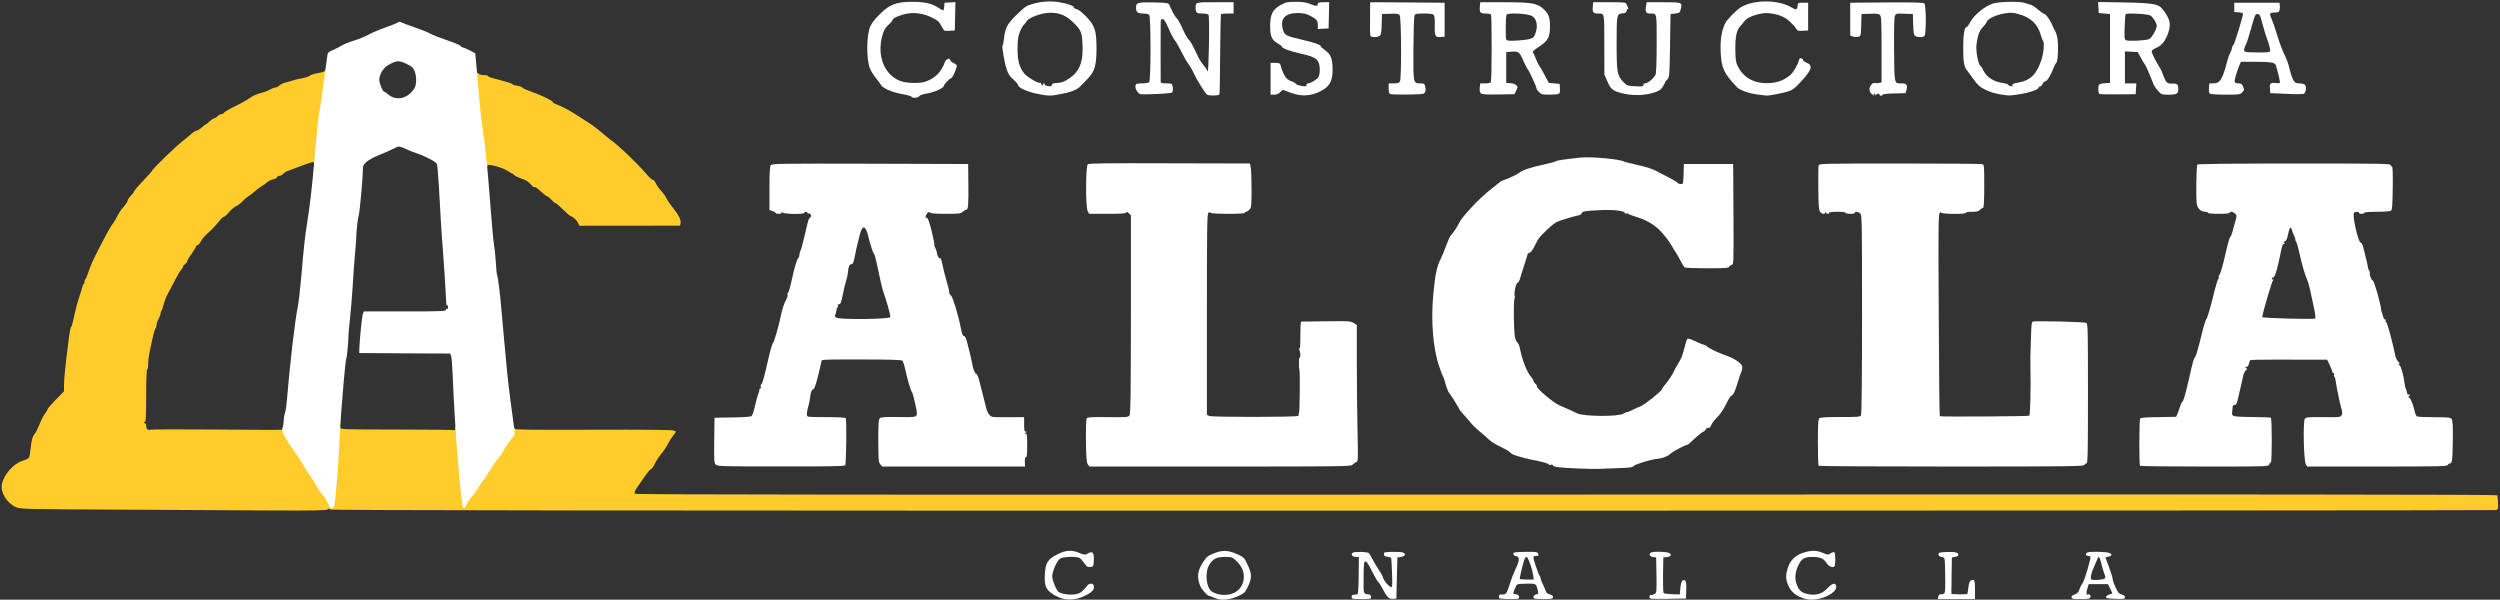
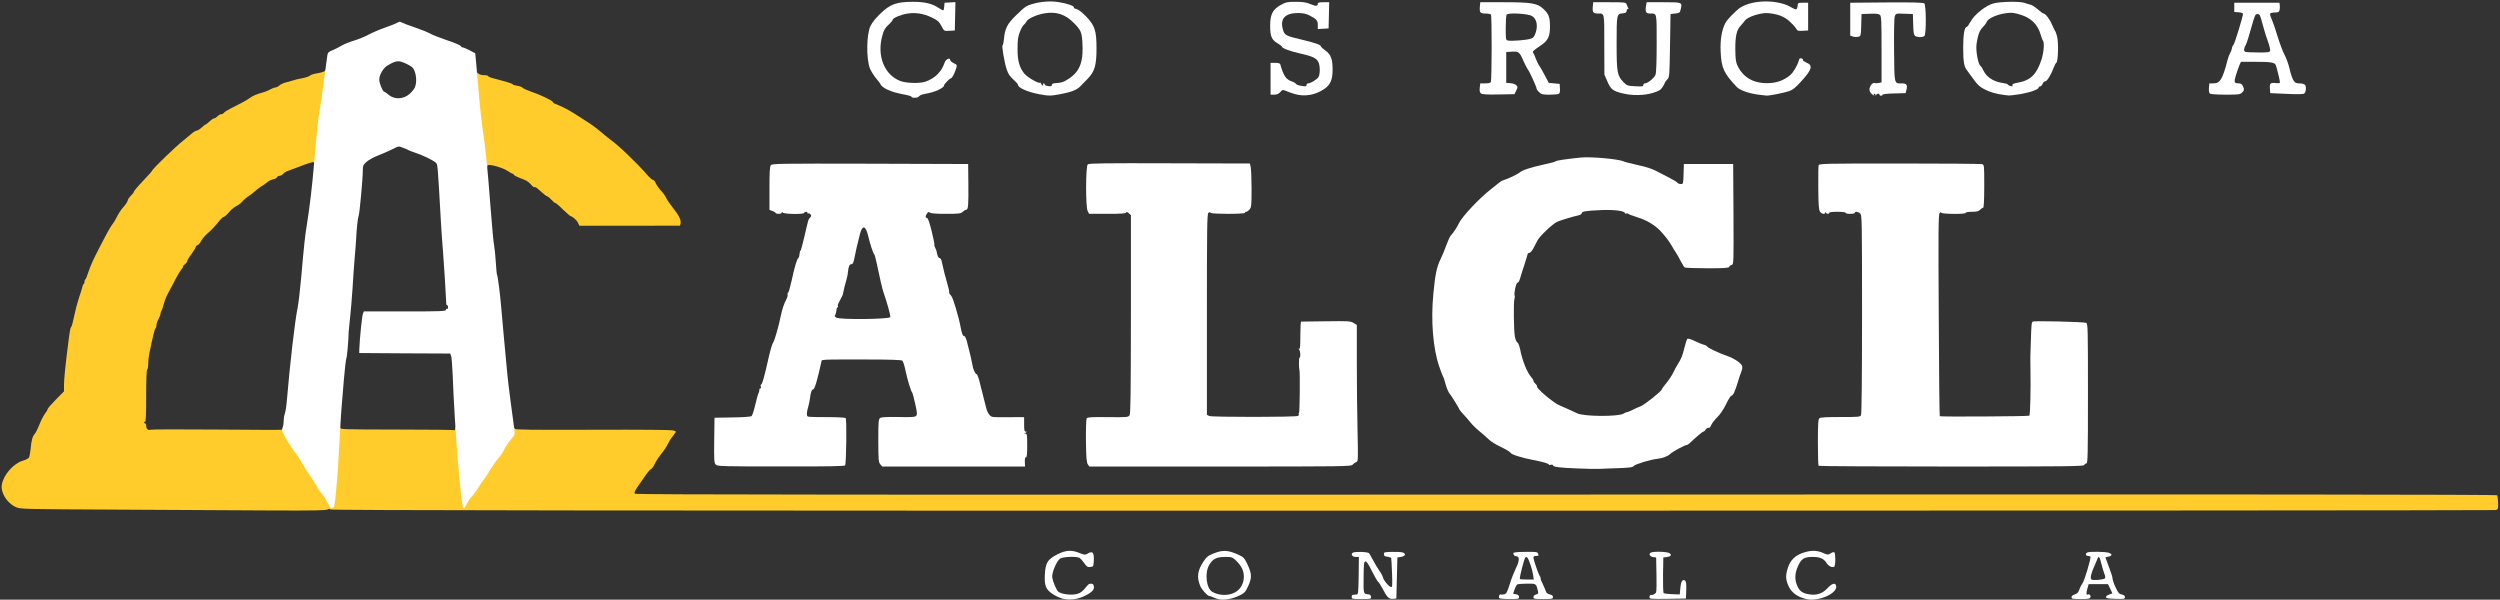
<svg xmlns="http://www.w3.org/2000/svg" width="838" height="201" viewBox="0 0 838 201" fill="none">
  <rect x="0" y="0" width="838" height="201" fill="#333333" stroke="none" />
  <path d="M41.761 170.842C6.962 170.67 6.824 170.67 5.241 169.947C2.246 168.536 0.112 165.023 0.629 162.372C1.214 159.101 4.553 155.348 7.582 154.453C8.58 154.177 9.544 153.661 9.716 153.351C9.888 153.041 10.129 151.698 10.266 150.424C10.542 147.497 10.886 146.327 11.643 145.431C11.987 145.053 12.676 143.675 13.192 142.367C13.709 141.024 14.535 139.406 15.017 138.752C15.533 138.097 15.946 137.374 15.946 137.168C15.946 136.961 17.185 135.515 18.7 133.965L21.453 131.176V129.042C21.453 127.148 21.935 122.362 22.864 115.062C23.381 110.93 23.587 109.725 23.897 109.553C24.035 109.45 24.482 107.831 24.861 105.938C25.239 104.044 25.962 101.324 26.444 99.912C26.926 98.5 27.442 96.916 27.546 96.365C27.649 95.849 27.855 95.332 28.027 95.229C28.2 95.126 28.337 94.747 28.337 94.403C28.337 94.058 28.441 93.714 28.613 93.645C28.75 93.611 29.232 92.475 29.645 91.132C30.368 88.997 31.435 86.621 32.743 84.176C32.984 83.729 33.294 83.109 33.466 82.73C34.843 79.976 37.08 75.878 37.493 75.431C37.769 75.121 38.285 74.329 38.629 73.709C40.04 71.058 40.316 70.61 41.52 69.233C42.209 68.441 42.794 67.546 42.794 67.236C42.794 66.891 43.276 66.203 43.827 65.652C44.412 65.101 44.859 64.481 44.859 64.275C44.859 64.068 46.236 62.415 47.957 60.625C49.644 58.834 51.055 57.285 51.055 57.147C51.055 56.665 59.075 48.918 61.381 47.162C62.035 46.645 63.205 45.681 63.962 45.027C64.72 44.338 65.58 43.787 65.89 43.787C66.2 43.787 66.957 43.34 67.577 42.754C68.196 42.203 68.781 41.721 68.954 41.721C69.091 41.721 69.676 41.239 70.261 40.688C70.881 40.103 71.57 39.656 71.81 39.656C72.086 39.656 72.568 39.346 72.912 38.967C73.256 38.588 73.807 38.278 74.151 38.278C74.495 38.278 74.908 38.072 75.046 37.831C75.184 37.555 76.182 36.935 77.214 36.419C81.242 34.387 82.584 33.664 83.582 32.941C84.856 32.046 85.888 31.598 87.885 31.047C88.745 30.841 89.95 30.359 90.57 29.98C91.189 29.636 91.981 29.326 92.325 29.326C92.635 29.326 93.254 29.016 93.668 28.637C94.046 28.258 95.147 27.776 96.043 27.57C96.937 27.329 98.004 27.053 98.383 26.916C98.762 26.743 100.07 26.433 101.309 26.227C102.548 25.986 103.718 25.573 103.925 25.332C104.131 25.091 105.267 24.712 106.506 24.54C107.711 24.333 108.881 23.954 109.088 23.644C109.707 22.818 109.914 23.025 109.914 24.608C109.914 25.848 108.813 34.8 108.399 37.004C108.331 37.417 108.09 38.623 107.883 39.656C107.711 40.688 107.264 44.683 106.954 48.505C106.541 53.359 106.231 55.494 105.921 55.494C105.715 55.494 105.439 55.184 105.336 54.806C105.164 54.117 105.095 54.151 102.1 55.184C100.448 55.77 98.624 56.458 98.039 56.699C97.488 56.941 96.662 57.25 96.283 57.354C95.87 57.491 95.285 57.87 94.941 58.249C94.597 58.628 94.012 58.938 93.668 58.938C93.323 58.938 92.945 59.144 92.841 59.42C92.738 59.695 92.153 60.005 91.533 60.108C90.879 60.246 90.019 60.659 89.537 61.107C89.09 61.52 88.298 62.071 87.781 62.346C87.3 62.622 86.302 63.345 85.613 63.965C84.925 64.619 83.858 65.445 83.272 65.79C82.653 66.168 81.758 66.926 81.276 67.511C80.76 68.062 79.83 68.785 79.176 69.095C78.522 69.405 77.386 70.335 76.698 71.195C76.01 72.022 75.218 72.71 74.943 72.71C74.702 72.71 73.876 73.537 73.118 74.535C72.361 75.499 70.881 77.083 69.814 78.013C68.713 78.943 67.645 80.217 67.37 80.837C67.095 81.456 66.579 82.042 66.2 82.179C65.821 82.317 65.58 82.524 65.649 82.661C65.752 82.799 65.133 83.832 64.307 84.968C63.446 86.07 62.758 87.241 62.758 87.516C62.758 87.792 62.448 88.239 62.069 88.48C61.691 88.722 61.381 89.066 61.381 89.307C61.381 89.513 61.071 90.03 60.727 90.409C60.176 91.028 58.696 93.714 55.839 99.258C55.495 99.946 55.048 101.255 54.807 102.185C54.6 103.114 54.256 104.009 54.118 104.182C53.946 104.388 53.808 104.801 53.808 105.146C53.808 105.456 53.499 106.282 53.12 106.971C52.741 107.659 52.432 108.554 52.432 109.037C52.432 109.484 52.294 109.932 52.122 110.069C51.846 110.207 51.227 112.79 50.022 118.609C49.816 119.538 49.678 121.019 49.678 121.949C49.678 122.878 49.54 123.739 49.334 123.842C49.127 123.98 48.99 127.354 48.99 132.829C48.99 138.614 48.886 141.541 48.645 141.403C48.473 141.3 48.301 141.368 48.301 141.541C48.301 141.747 48.473 141.919 48.645 141.919C48.852 141.919 48.99 142.264 48.99 142.711C48.99 143.71 49.644 144.364 50.332 144.054C50.642 143.916 60.589 143.882 72.499 143.985C84.374 144.089 94.253 144.123 94.425 144.054C94.631 143.985 94.769 143.71 94.769 143.434C94.769 142.608 95.354 142.883 95.767 143.916C96.283 145.19 99.312 150.045 100.207 150.975C100.586 151.388 101.55 152.903 102.376 154.315C103.168 155.727 104.235 157.448 104.751 158.103C105.267 158.757 106.197 160.237 106.816 161.374C107.47 162.51 108.468 163.99 109.053 164.645C109.639 165.299 110.327 166.401 110.602 167.055C111.119 168.26 111.119 168.226 111.532 164.3C111.773 162.131 112.186 156.553 112.496 151.905C112.771 147.256 113.081 143.262 113.184 143.056C113.425 142.367 114.044 142.539 114.044 143.297C114.044 143.951 114.423 143.951 133.01 143.985C143.44 143.985 152.114 144.089 152.286 144.192C152.458 144.295 152.595 144.054 152.595 143.675C152.595 142.883 153.112 142.711 153.49 143.331C153.766 143.813 154.626 152.938 154.661 155.899C154.661 157.07 154.798 158.447 154.97 158.998C155.143 159.549 155.418 161.511 155.521 163.405L155.762 166.814L157.036 165.471C157.759 164.714 158.757 163.371 159.307 162.407C159.858 161.477 160.615 160.306 161.029 159.824C161.476 159.342 162.543 157.724 163.438 156.209C164.367 154.694 165.572 153.007 166.123 152.421C166.673 151.87 167.465 150.665 167.878 149.804C168.291 148.909 169.289 147.429 170.081 146.464C170.873 145.535 171.527 144.433 171.527 144.02C171.527 143.607 171.733 143.297 172.043 143.297C172.318 143.297 172.559 143.503 172.559 143.744C172.559 144.054 177.963 144.123 198.65 144.054C216.033 143.985 225.051 144.089 225.705 144.295L226.634 144.674L225.842 145.776C225.395 146.396 224.948 146.981 224.844 147.084C224.741 147.188 224.328 147.945 223.88 148.806C223.467 149.667 222.435 151.216 221.574 152.249C220.748 153.282 219.75 154.797 219.406 155.623C219.027 156.415 218.476 157.173 218.167 157.276C217.891 157.379 217.168 158.206 216.549 159.101C215.964 159.962 215 161.374 214.415 162.166C212.763 164.473 212.487 165.092 212.831 165.505C213.072 165.815 295.028 165.884 524.992 165.781C758.053 165.678 836.876 165.747 837.048 166.022C837.186 166.229 837.324 167.399 837.358 168.604C837.393 170.739 837.358 170.808 836.429 170.98C835.878 171.084 672.484 171.187 473.292 171.187C202.643 171.187 111.05 171.084 110.706 170.774C110.361 170.498 110.12 170.498 109.845 170.774C109.535 171.084 105.095 171.152 93.048 171.118C84.064 171.049 60.968 170.946 41.761 170.842Z" fill="#FFCC2B" />
  <path d="M193.694 74.604C193.281 73.743 191.904 72.538 191.147 72.401C191.043 72.401 189.907 71.368 188.599 70.128C187.326 68.854 186.19 67.924 186.087 68.028C185.983 68.097 185.467 67.649 184.882 66.995C184.297 66.341 183.677 65.824 183.436 65.824C183.23 65.824 182.3 65.101 181.405 64.275C180.511 63.414 179.616 62.725 179.444 62.725C179.237 62.725 179.03 62.725 178.927 62.725C178.824 62.725 178.342 62.312 177.895 61.761C177.413 61.21 176.552 60.556 175.933 60.315C173.213 59.282 172.215 58.8 172.215 58.524C172.215 58.387 172.078 58.249 171.905 58.249C171.699 58.249 170.873 57.767 170.012 57.216C168.532 56.217 164.195 54.978 163.541 55.357C163.404 55.46 163.266 55.77 163.266 56.045C163.266 56.321 163.059 56.527 162.784 56.527C162.44 56.527 162.199 55.598 161.923 53.015C161.683 51.053 161.373 48.47 161.166 47.23C160.134 40.275 159.789 37.28 159.411 31.047C159.204 27.294 159.101 24.092 159.204 23.954C159.342 23.851 159.755 24.092 160.134 24.471C160.615 24.953 161.304 25.194 162.233 25.194C162.99 25.194 163.61 25.332 163.61 25.504C163.61 25.642 164.333 25.986 165.262 26.227C170.391 27.57 171.871 28.052 171.871 28.293C171.871 28.43 172.525 28.637 173.317 28.74C174.108 28.844 174.934 29.154 175.141 29.395C175.313 29.636 176.587 30.221 177.895 30.669C180.889 31.667 185.295 33.767 185.295 34.181C185.295 34.353 185.674 34.663 186.156 34.835C188.324 35.661 190.458 36.763 192.523 38.072C193.762 38.898 195.552 40.034 196.551 40.654C198.513 41.894 200.13 43.099 202.471 45.096C203.297 45.784 204.295 46.611 204.708 46.886C207.083 48.505 213.795 54.943 216.859 58.524C217.685 59.488 218.614 60.315 218.889 60.315C219.13 60.315 219.578 60.831 219.819 61.451C220.094 62.036 220.886 63.173 221.574 63.93C222.297 64.688 223.089 65.824 223.364 66.444C223.64 67.064 224.638 68.51 225.601 69.715C227.563 72.159 228.39 73.847 228.114 74.914L227.942 75.637L211.076 75.672H194.21L193.694 74.604Z" fill="#FFCC2B" />
  <path d="M356.675 200.799C355.78 200.626 354.197 199.972 353.095 199.284C350.548 197.631 350.032 196.46 350.238 192.535C350.445 188.644 351.168 187.473 354.438 185.821C357.26 184.374 359.222 184.271 361.873 185.373C363.353 185.993 363.766 186.027 364.351 185.683C366.278 184.478 366.829 185.097 366.623 188.265C366.519 189.884 366.485 189.952 365.452 190.056C364.557 190.159 364.248 189.952 363.421 188.747C362.871 187.955 362.182 187.198 361.838 186.991C360.806 186.44 356.262 186.612 355.367 187.232C354.128 188.093 352.476 192.087 352.717 193.602C352.958 195.083 354.128 197.803 354.713 198.319C355.608 199.043 358.224 199.49 360.117 199.249C361.976 199.008 362.699 198.526 364.557 196.185C365.108 195.496 366.313 195.462 366.554 196.15C367.036 197.39 366.347 198.319 364.041 199.525C361.494 200.833 359.188 201.212 356.675 200.799Z" fill="white" />
  <path d="M408.684 200.902C408.203 200.833 407.342 200.523 406.723 200.248C406.137 199.972 405.518 199.766 405.311 199.766C404.761 199.766 402.799 197.596 402.351 196.495C401.078 193.499 401.387 191.192 403.453 188.162C404.485 186.612 404.967 186.234 406.998 185.442C409.855 184.306 411.679 184.409 414.846 185.821C416.945 186.785 417.049 186.888 418.185 189.264C419.665 192.363 419.665 193.809 418.322 196.598C417.393 198.56 417.118 198.836 415.224 199.731C413.159 200.73 410.406 201.246 408.684 200.902ZM413.848 198.629C415.81 197.596 416.911 195.703 416.945 193.327C416.945 191.295 416.119 189.608 414.226 187.818C413.09 186.75 412.849 186.681 410.646 186.681C407.755 186.681 406.447 187.37 405.277 189.47C403.762 192.122 404.382 197.183 406.309 198.354C408.444 199.662 411.713 199.766 413.848 198.629Z" fill="white" />
  <path d="M605.57 200.833C602.472 200.11 600.51 198.664 599.512 196.426C598.548 194.256 598.479 192.982 599.237 190.503C599.994 187.921 601.681 186.199 604.262 185.338C606.947 184.409 608.943 184.409 611.077 185.338C612.626 186.027 612.798 186.027 613.625 185.476C614.106 185.166 614.657 184.994 614.864 185.132C615.311 185.407 615.311 189.677 614.829 189.952C614.175 190.366 612.971 189.815 612.282 188.747C611.318 187.232 610.079 186.681 607.635 186.681C604.744 186.681 603.815 187.267 602.713 189.711C601.577 192.191 601.508 194.256 602.472 196.46C603.264 198.216 604.262 198.905 606.637 199.249C609.047 199.593 610.94 198.939 612.626 197.114C614.141 195.496 615.277 195.221 615.483 196.426C615.965 198.905 609.597 201.728 605.57 200.833Z" fill="white" />
  <path d="M453.087 200.11C453.087 199.421 453.225 199.352 454.636 199.284C455.29 199.249 455.324 198.974 455.428 192.982L455.496 186.681H454.464C453.294 186.681 452.674 185.786 453.466 185.27C454.12 184.822 458.525 184.96 458.904 185.442C459.076 185.648 459.696 186.75 460.315 187.886C460.901 189.023 461.83 190.572 462.381 191.33C462.931 192.087 463.482 193.12 463.585 193.602C463.826 194.601 465.341 196.426 466.201 196.77C466.718 196.942 466.752 196.495 466.614 192.259C466.511 189.677 466.408 187.37 466.339 187.129C466.27 186.922 465.685 186.681 465.065 186.612C464.205 186.544 463.93 186.337 463.895 185.786C463.861 185.097 464.033 185.063 466.511 184.994C467.991 184.96 469.609 185.029 470.091 185.166C471.433 185.476 471.123 186.475 469.609 186.681L468.404 186.853L468.232 193.74L468.06 200.626L466.924 200.73C465.582 200.867 464.928 200.213 463.413 197.286C462.862 196.219 462.208 195.221 461.968 195.048C461.727 194.911 460.797 193.292 459.868 191.433C458.732 189.092 458.078 188.127 457.699 188.196C457.183 188.265 457.114 188.954 457.08 193.533C457.011 199.146 457.011 199.111 458.698 199.215C459.214 199.249 459.489 199.525 459.558 200.041C459.661 200.764 459.593 200.799 456.391 200.799C453.328 200.799 453.087 200.764 453.087 200.11Z" fill="white" />
  <path d="M502.515 200.489C502.24 200.041 502.653 199.043 503.031 199.249C503.169 199.352 503.72 199.352 504.202 199.215C504.924 199.043 505.2 198.561 506.06 195.84C506.577 194.084 507.54 191.674 508.126 190.469C509.33 188.093 509.399 186.613 508.401 186.475C507.644 186.371 507.368 186.13 507.265 185.511C507.231 185.132 508.057 185.029 511.258 184.994C514.7 184.925 515.319 185.029 515.526 185.476C515.836 186.303 515.801 186.337 514.872 186.337C514.287 186.337 514.011 186.544 514.011 186.922C514.011 187.645 515.732 192.604 516.111 193.051C516.283 193.224 516.421 193.602 516.421 193.912C516.421 194.188 516.8 195.152 517.247 196.013C517.66 196.908 518.107 197.941 518.211 198.319C518.348 198.733 518.796 199.077 519.484 199.249C520.242 199.421 520.551 199.662 520.551 200.144C520.551 200.73 520.276 200.799 517.281 200.799C514.287 200.799 514.011 200.73 514.011 200.144C514.011 199.731 514.321 199.421 514.872 199.284C515.629 199.077 515.698 198.939 515.526 198.113C514.906 195.565 514.975 195.634 511.877 195.634C510.294 195.634 508.848 195.771 508.607 195.909C508.366 196.047 507.953 196.804 507.678 197.596L507.196 199.008L508.194 199.215C508.917 199.352 509.193 199.593 509.193 200.11C509.193 200.764 508.986 200.799 505.957 200.799C504.167 200.799 502.618 200.661 502.515 200.489ZM513.908 192.707C513.667 190.985 512.463 187.404 511.946 186.888C511.74 186.681 511.499 186.681 511.292 186.888C510.879 187.301 509.227 193.809 509.468 194.084C509.571 194.188 510.638 194.256 511.877 194.256H514.115L513.908 192.707Z" fill="white" />
  <path d="M552.907 200.11C552.907 199.559 553.285 199.215 553.698 199.49C553.733 199.525 554.111 199.352 554.559 199.111C555.316 198.698 555.316 198.629 555.247 192.776L555.144 186.854L554.18 186.75C553.079 186.612 552.562 185.752 553.285 185.27C554.077 184.753 558.896 184.891 559.653 185.442C560.479 186.062 560.032 186.578 558.586 186.75L557.553 186.854L557.45 192.673C557.416 195.875 557.485 198.629 557.657 198.802C557.829 198.974 559.102 199.111 560.514 199.18L563.061 199.249L563.267 197.045C563.474 194.807 564.025 193.981 564.885 194.67C565.195 194.945 565.298 195.84 565.229 197.837L565.126 200.626L559.034 200.73C553.079 200.799 552.907 200.799 552.907 200.11Z" fill="white" />
-   <path d="M649.697 200.041C649.766 199.593 650.041 199.249 650.317 199.215C652.176 199.111 652.038 199.525 652.038 193.327C652.038 190.125 651.9 187.37 651.763 187.163C651.625 186.922 651.143 186.681 650.661 186.647C650.076 186.544 649.801 186.303 649.801 185.821C649.801 185.201 650.076 185.132 652.657 185.029C655.514 184.925 656.685 185.27 656.409 186.13C656.34 186.337 655.824 186.578 655.273 186.681L654.275 186.854L654.172 192.982L654.103 199.077L654.86 199.146C657.201 199.284 659.335 199.249 659.473 199.043C659.542 198.905 659.679 198.113 659.748 197.287C659.955 195.427 660.23 194.704 660.884 194.463C661.848 194.084 662.02 194.635 662.02 197.734V200.799H655.79H649.594L649.697 200.041Z" fill="white" />
  <path d="M694.375 200.179C694.375 199.8 694.754 199.456 695.477 199.249C696.303 198.974 696.647 198.595 697.026 197.562C697.267 196.804 697.748 195.909 698.024 195.565C698.643 194.911 700.984 187.06 700.709 186.612C700.605 186.475 700.227 186.337 699.848 186.337C699.056 186.337 698.953 185.476 699.745 185.166C700.605 184.822 705.941 184.925 706.904 185.304C708.109 185.752 708.04 186.303 706.767 186.578C706.216 186.681 705.734 186.819 705.734 186.854C705.734 186.922 706.285 188.369 706.939 190.09C707.593 191.777 708.143 193.568 708.143 193.981C708.143 194.429 708.591 195.737 709.176 196.942C710.002 198.733 710.346 199.111 711.241 199.284C711.964 199.456 712.274 199.697 712.274 200.179C712.274 200.764 712.033 200.833 709.107 200.73C706.629 200.661 705.906 200.523 705.906 200.144C705.906 199.869 706.388 199.49 707.008 199.284L708.075 198.905L707.352 197.355L706.595 195.806H703.359H700.123L699.676 197.321C699.263 198.802 699.297 199.593 699.848 199.284C700.33 198.974 700.95 199.662 700.709 200.213C700.536 200.695 699.986 200.799 697.439 200.799C694.719 200.799 694.375 200.73 694.375 200.179ZM705.562 193.878C705.768 193.671 705.7 193.155 705.424 192.432C705.183 191.846 704.701 190.297 704.392 189.023C703.841 186.647 703.462 186.165 703.084 187.301C702.98 187.611 702.498 188.747 702.017 189.78C700.915 192.225 700.571 193.774 701.018 194.222C701.431 194.635 705.011 194.36 705.562 193.878Z" fill="white" />
  <path d="M110.706 170.085C110.499 169.844 109.983 168.949 109.57 168.088C109.157 167.227 108.399 166.091 107.883 165.505C107.332 164.955 106.403 163.543 105.784 162.407C105.164 161.27 104.235 159.79 103.718 159.136C103.202 158.481 102.135 156.76 101.343 155.348C100.517 153.936 99.519 152.387 99.106 151.905C98.383 151.147 96.008 147.394 94.872 145.225C94.562 144.674 94.528 144.123 94.769 143.262C94.975 142.608 95.113 141.541 95.113 140.818C95.113 140.129 95.285 139.13 95.492 138.579C95.698 138.063 96.008 136.135 96.146 134.344C97.247 121.398 98.865 107.487 99.76 103.183C100.035 101.875 100.586 97.295 100.965 93.025C101.894 82.214 102.273 78.874 102.892 75.121C103.753 69.887 104.682 62.002 105.233 55.322C106.162 44.269 106.644 39.656 107.16 36.901C107.367 35.868 107.986 31.529 108.537 27.26C109.122 22.99 109.639 19.065 109.742 18.48C109.88 17.619 110.189 17.343 111.566 16.792C112.461 16.414 113.769 15.759 114.526 15.277C115.249 14.83 117.108 14.072 118.622 13.625C120.137 13.177 122.374 12.247 123.579 11.593C124.784 10.939 127.296 9.872 129.155 9.217C131.048 8.563 132.907 7.806 133.286 7.565C133.836 7.22 134.146 7.22 134.628 7.53C135.007 7.737 136.969 8.494 139.034 9.183C141.099 9.872 143.405 10.801 144.162 11.249C144.92 11.696 147.467 12.695 149.842 13.487C152.217 14.279 154.282 15.14 154.42 15.415C154.557 15.691 154.867 15.897 155.108 15.897C155.349 15.897 156.382 16.345 157.414 16.861L159.307 17.86L159.514 20.064C159.824 23.679 160.512 31.288 160.856 35.351C161.063 37.452 161.442 40.757 161.717 42.754C162.922 51.053 163.335 55.288 164.471 69.99C164.918 75.947 165.434 81.525 165.641 82.386C165.813 83.212 166.054 85.691 166.192 87.861C166.329 90.03 166.501 91.924 166.605 92.096C166.88 92.543 167.672 98.81 168.05 103.527C168.257 106.006 168.601 109.622 168.773 111.619C168.98 113.616 169.358 117.954 169.668 121.26C169.978 124.565 170.322 128.215 170.494 129.352C170.632 130.488 170.942 132.829 171.148 134.516C171.768 139.165 172.181 142.264 172.422 144.054C172.628 145.604 172.559 145.776 171.148 147.463C170.356 148.427 169.324 149.942 168.911 150.837C168.498 151.698 167.706 152.903 167.155 153.454C166.605 154.04 165.4 155.727 164.471 157.242C163.576 158.757 162.509 160.375 162.061 160.857C161.648 161.339 160.891 162.51 160.34 163.44C159.789 164.404 158.826 165.712 158.172 166.435C157.518 167.124 156.692 168.329 156.347 169.155C155.9 170.154 155.556 170.498 155.315 170.257C154.489 169.431 152.389 143.366 151.735 125.598C151.597 122.603 151.391 119.779 151.219 119.332L150.909 118.505L135.661 118.437L120.412 118.333L120.447 116.956C120.55 113.788 121.342 105.869 121.651 105.18L121.961 104.388H135.729C147.983 104.388 149.498 104.319 149.498 103.837C149.498 103.562 149.67 103.424 149.842 103.527C150.048 103.631 150.186 103.424 150.186 103.045C150.186 102.632 150.048 102.322 149.911 102.322C149.739 102.322 149.601 102.116 149.601 101.909C149.532 99.533 148.706 86.587 148.465 83.901C148.293 82.007 147.983 77.6 147.777 74.088C146.641 54.014 146.744 55.116 145.952 54.427C144.92 53.566 141.443 51.913 139.171 51.19C138.139 50.846 137.141 50.467 136.934 50.33C136.762 50.192 135.936 49.847 135.11 49.538C133.664 48.952 133.63 48.952 131.668 49.951C130.601 50.502 128.398 51.466 126.814 52.086C125.231 52.705 123.407 53.704 122.787 54.324C121.755 55.253 121.617 55.632 121.617 57.078C121.617 59.833 120.55 71.436 120.24 72.194C119.965 72.883 119.517 76.67 119.38 80.113C119.345 81.078 119.104 83.867 118.898 86.311C118.691 88.79 118.347 93.439 118.175 96.641C117.968 99.877 117.59 104.285 117.349 106.454C117.108 108.623 116.901 110.793 116.867 111.275C116.798 114.546 116.351 119.504 116.075 120.227C115.903 120.709 115.559 123.946 115.249 127.458C114.974 130.97 114.595 135.687 114.389 137.96C114.217 140.232 113.907 145.5 113.7 149.667C113.356 157.379 112.461 167.95 112.048 169.431C111.773 170.429 111.188 170.705 110.706 170.085ZM137.244 31.529C138.001 30.875 138.827 29.877 139.068 29.291C139.688 27.845 139.619 25.504 138.965 23.817C138.483 22.646 138.07 22.267 136.177 21.372C133.664 20.167 132.872 20.236 130.05 21.854C128.501 22.715 127.124 25.056 127.124 26.743C127.124 27.845 128.295 30.703 128.742 30.703C128.88 30.703 129.568 31.151 130.222 31.736C132.184 33.423 135.144 33.32 137.244 31.529Z" fill="white" />
  <path d="M528.984 157.035C522.789 156.794 520.551 156.519 520.551 155.968C520.551 155.761 520.242 155.692 519.863 155.796C519.484 155.899 519.175 155.864 519.175 155.727C519.175 155.382 517.281 154.831 513.667 154.143C509.812 153.385 506.542 152.318 506.336 151.767C506.232 151.492 504.787 150.631 503.135 149.839C501.448 149.047 499.624 147.911 499.073 147.325C498.488 146.74 497.077 145.535 495.941 144.571C494.805 143.641 493.462 142.333 492.946 141.644C492.43 140.99 491.363 139.785 490.605 138.958C489.848 138.132 489.229 137.409 489.229 137.34C489.229 137.03 486.406 132.451 485.787 131.762C485.477 131.383 484.926 130.075 484.582 128.835C484.272 127.596 483.893 126.459 483.721 126.253C483.584 126.081 482.999 124.531 482.413 122.809C480.348 116.818 479.591 107.453 480.451 98.569C481.071 91.958 481.622 89.376 482.895 86.828C483.412 85.795 484.272 83.729 484.788 82.248C485.339 80.733 485.993 79.253 486.303 78.943C487.129 78.082 488.471 76.085 489.022 74.845C490.055 72.607 496.044 66.272 499.899 63.31C500.932 62.519 502.102 61.589 502.446 61.279C502.825 60.935 503.444 60.556 503.823 60.453C505.406 59.971 508.711 58.421 509.365 57.836C510.328 57.009 513.082 56.114 517.454 55.15C519.45 54.737 521.24 54.255 521.446 54.083C521.825 53.773 524.372 53.394 529.914 52.809C533.253 52.464 542.787 53.325 544.267 54.117C544.577 54.289 546.677 54.806 548.948 55.322C551.427 55.839 553.836 56.596 554.972 57.216C556.005 57.767 558.035 58.8 559.447 59.523C560.858 60.246 562.166 61.038 562.304 61.279C562.441 61.486 562.958 61.692 563.405 61.692C564.231 61.692 564.231 61.623 564.334 58.352L564.438 54.978H572.699H580.959L581.063 71.781C581.132 88.205 581.132 88.618 580.478 88.79C580.099 88.894 579.72 89.169 579.617 89.445C579.479 89.823 578.103 89.927 572.285 89.927C568.362 89.927 564.954 89.789 564.713 89.651C564.506 89.513 563.887 88.549 563.371 87.516C562.854 86.483 562.131 85.175 561.718 84.59C561.305 84.039 560.72 83.006 560.342 82.352C559.653 81.043 557.726 78.564 556.349 77.187C554.456 75.293 551.84 73.743 548.879 72.848C547.227 72.332 545.816 71.781 545.747 71.643C545.678 71.505 545.403 71.471 545.128 71.574C544.852 71.677 544.646 71.574 544.646 71.402C544.646 70.679 540.756 70.197 536.385 70.438C531.463 70.644 530.189 70.886 530.189 71.505C530.189 71.781 529.673 72.056 529.088 72.194C527.401 72.538 523.271 73.778 521.997 74.329C520.551 74.949 516.214 79.046 515.423 80.492C515.113 81.078 514.493 82.283 514.046 83.144C513.564 84.073 512.944 84.762 512.635 84.762C512.325 84.762 512.049 84.968 512.049 85.209C512.015 85.416 511.533 87.034 510.982 88.722C510.397 90.443 509.778 92.475 509.537 93.301C509.33 94.093 508.952 94.747 508.711 94.747C508.194 94.747 507.403 98.294 507.712 99.12C507.816 99.361 507.781 99.843 507.644 100.187C507.299 101.048 507.403 110.827 507.781 112.79C507.953 113.719 508.332 114.615 508.607 114.787C508.917 114.924 509.33 115.957 509.537 117.059C510.363 121.157 511.877 124.875 513.392 126.563C513.736 126.941 514.011 127.423 514.011 127.63C514.011 127.871 514.321 128.319 514.7 128.663C515.078 129.007 515.285 129.386 515.216 129.558C514.872 130.075 520.62 134.964 522.582 135.79C524.888 136.789 527.849 138.132 528.571 138.511C530.671 139.647 542.546 139.716 544.198 138.648C544.611 138.373 545.162 138.132 545.403 138.132C545.644 138.132 546.47 137.788 547.227 137.409C547.985 136.996 549.189 136.445 549.912 136.204C551.151 135.756 557.037 131.073 557.037 130.522C557.037 130.35 557.76 129.386 558.621 128.319C559.481 127.251 560.479 125.736 560.858 124.944C561.202 124.152 561.89 122.878 562.372 122.121C563.611 120.158 563.921 119.366 564.644 116.474C564.988 115.062 565.401 113.788 565.608 113.582C565.78 113.409 566.744 113.65 568.086 114.305C569.291 114.89 570.702 115.475 571.253 115.579C571.769 115.716 572.182 115.957 572.182 116.095C572.182 116.474 576.588 118.54 579.066 119.366C581.2 120.089 583.61 121.673 583.954 122.672C584.092 123.05 583.988 123.842 583.748 124.462C583.472 125.048 582.921 126.735 582.508 128.146C581.579 131.211 580.925 132.623 580.34 132.657C580.133 132.657 579.307 133.931 578.584 135.481C577.724 137.237 576.622 138.889 575.624 139.853C574.764 140.714 573.834 141.885 573.593 142.505C573.318 143.193 572.974 143.538 572.699 143.4C572.423 143.331 572.01 143.572 571.769 143.951C571.528 144.364 571.184 144.674 570.977 144.674C570.702 144.674 568.327 146.671 566.296 148.634C565.987 148.909 565.608 149.15 565.436 149.15C564.851 149.116 560.651 151.388 559.928 152.111C559.137 152.903 557.278 153.626 555.557 153.799C553.492 153.971 548.019 155.623 547.606 156.209C547.296 156.656 546.298 156.794 542.236 156.932C539.483 157.001 536.695 157.138 536.041 157.173C535.387 157.207 532.22 157.173 528.984 157.035Z" fill="white" />
-   <path d="M239.92 155.727C239.37 155.176 239.335 154.384 239.404 147.566L239.507 140.026L245.497 139.922C249.042 139.888 251.692 139.681 251.933 139.475C252.174 139.268 252.725 137.615 253.138 135.79C253.551 133.965 254.067 132.141 254.274 131.762C254.446 131.383 254.584 130.867 254.549 130.66C254.48 130.419 254.618 130.212 254.859 130.212C255.066 130.212 255.134 129.971 255.031 129.627C254.893 129.317 254.962 128.973 255.169 128.835C255.582 128.594 256.167 126.459 257.75 119.435C258.267 117.197 258.886 115.2 259.093 114.959C259.54 114.511 261.055 109.278 261.709 105.938C262.156 103.7 262.845 101.668 263.671 100.153C263.946 99.636 264.084 98.982 263.98 98.707C263.912 98.466 263.98 98.19 264.153 98.121C264.359 98.053 264.875 96.228 265.357 94.058C266.287 89.651 267.147 86.759 267.629 86.449C267.801 86.346 267.973 85.76 268.008 85.175C268.042 84.555 268.18 84.073 268.317 84.073C268.421 84.073 269.04 81.938 269.625 79.356C271.002 73.296 270.968 73.502 271.587 72.883C272 72.469 272 72.228 271.691 71.85C271.45 71.574 271.14 71.436 270.968 71.54C270.796 71.643 270.658 71.54 270.658 71.368C270.658 70.851 269.729 70.885 269.557 71.368C269.384 71.918 262.672 71.781 262.328 71.23C262.122 70.92 262.053 70.92 262.053 71.264C262.053 71.505 261.605 71.677 261.02 71.677C260.47 71.677 259.988 71.54 259.988 71.402C259.988 71.264 259.54 70.954 258.955 70.748L257.922 70.369V63.173C257.922 57.939 258.026 55.804 258.37 55.391C258.749 54.84 261.055 54.806 291.655 54.874L324.526 54.978L324.595 61.52C324.664 68.682 324.561 70.3 323.872 70.3C323.631 70.3 323.115 70.61 322.702 70.989C322.048 71.609 321.497 71.677 317.023 71.677C313.649 71.677 311.963 71.54 311.687 71.264C311.378 70.954 311.171 70.989 310.758 71.54C310.138 72.366 310.104 73.055 310.724 73.055C311.033 73.055 311.55 74.466 312.272 77.393C312.858 79.769 313.271 81.835 313.202 81.973C313.099 82.111 313.236 82.593 313.477 83.075C313.718 83.522 313.925 84.004 313.925 84.176C314.166 85.623 314.51 86.483 314.923 86.483C315.164 86.483 315.474 86.828 315.577 87.275C316.472 91.235 316.782 92.475 317.401 94.575C318.158 97.295 318.158 97.329 318.158 98.018C318.158 98.294 318.468 98.81 318.847 99.154C319.432 99.705 321.394 106.282 322.048 109.897C322.427 111.894 322.736 112.652 323.184 112.652C323.459 112.652 323.838 113.409 324.113 114.477C324.939 117.541 325.834 121.398 325.937 122.19C326.075 123.498 326.901 125.392 327.314 125.392C327.521 125.392 327.934 126.356 328.244 127.561C328.966 130.316 330.171 135.171 330.619 136.927C330.791 137.684 331.273 138.648 331.686 139.096C332.374 139.853 332.649 139.888 336.746 139.853C339.121 139.819 341.564 139.819 342.184 139.819L343.285 139.853V142.264C343.285 144.33 343.389 144.674 343.905 144.708C344.387 144.708 344.387 144.777 343.802 145.018C343.217 145.259 343.217 145.328 343.733 145.328C344.249 145.363 344.318 145.776 344.318 149.322C344.318 152.249 344.215 153.282 343.905 153.282C343.595 153.282 343.492 153.798 343.526 154.831L343.595 156.381H319.638H295.716L295.062 155.623C294.477 154.9 294.443 154.177 294.408 147.738C294.408 141.609 294.477 140.576 294.959 140.163C295.372 139.819 296.852 139.716 301.12 139.785C305.767 139.888 306.765 139.785 307.109 139.371C307.488 138.924 307.419 138.201 306.765 135.308C306.352 133.346 305.87 131.693 305.767 131.59C305.388 131.314 304.149 127.182 303.495 124.118C303.185 122.534 302.704 121.088 302.463 120.881C302.153 120.64 298.229 120.502 290.553 120.502C274.1 120.502 275.511 120.434 275.305 121.363C274.031 127.217 273.102 130.385 272.62 130.488C272.069 130.591 271.725 131.555 271.484 133.656C271.381 134.31 271.209 135.343 271.037 135.894C270.348 138.201 270.279 139.406 270.83 139.647C271.14 139.75 274.031 139.853 277.267 139.819C280.502 139.819 283.29 139.957 283.462 140.129C283.876 140.542 283.669 155.348 283.29 155.968C283.084 156.278 278.403 156.381 261.778 156.346C241.814 156.346 240.506 156.312 239.92 155.727ZM298.435 106.282C298.573 105.834 297.231 100.979 296.095 97.846C295.785 96.985 294.856 92.991 293.789 87.861C293.513 86.449 293.135 85.209 292.963 85.106C292.653 84.865 291.62 81.697 290.966 78.908C290.14 75.534 289.039 75.362 288.247 78.495C287.283 82.283 286.87 84.039 286.457 86.242C286.113 88.033 285.872 88.549 285.424 88.549C284.736 88.549 284.426 89.238 284.22 91.304C284.151 92.165 283.841 93.473 283.6 94.231C283.325 94.988 282.843 97.054 282.499 98.81C281.982 101.393 281.776 101.978 281.26 101.978C280.881 101.978 280.743 102.15 280.847 102.494C280.984 102.77 280.915 103.011 280.743 103.011C280.571 103.011 280.399 103.527 280.365 104.113C280.296 104.732 280.124 105.387 279.917 105.593C279.711 105.8 279.814 106.11 280.296 106.454C281.294 107.212 298.126 107.039 298.435 106.282Z" fill="white" />
+   <path d="M239.92 155.727C239.37 155.176 239.335 154.384 239.404 147.566L239.507 140.026L245.497 139.922C249.042 139.888 251.692 139.681 251.933 139.475C252.174 139.268 252.725 137.615 253.138 135.79C253.551 133.965 254.067 132.141 254.274 131.762C254.446 131.383 254.584 130.867 254.549 130.66C254.48 130.419 254.618 130.212 254.859 130.212C255.066 130.212 255.134 129.971 255.031 129.627C254.893 129.317 254.962 128.973 255.169 128.835C255.582 128.594 256.167 126.459 257.75 119.435C258.267 117.197 258.886 115.2 259.093 114.959C259.54 114.511 261.055 109.278 261.709 105.938C262.156 103.7 262.845 101.668 263.671 100.153C263.946 99.636 264.084 98.982 263.98 98.707C263.912 98.466 263.98 98.19 264.153 98.121C264.359 98.053 264.875 96.228 265.357 94.058C266.287 89.651 267.147 86.759 267.629 86.449C267.801 86.346 267.973 85.76 268.008 85.175C268.042 84.555 268.18 84.073 268.317 84.073C268.421 84.073 269.04 81.938 269.625 79.356C271.002 73.296 270.968 73.502 271.587 72.883C272 72.469 272 72.228 271.691 71.85C271.45 71.574 271.14 71.436 270.968 71.54C270.796 71.643 270.658 71.54 270.658 71.368C270.658 70.851 269.729 70.885 269.557 71.368C269.384 71.918 262.672 71.781 262.328 71.23C262.122 70.92 262.053 70.92 262.053 71.264C262.053 71.505 261.605 71.677 261.02 71.677C260.47 71.677 259.988 71.54 259.988 71.402C259.988 71.264 259.54 70.954 258.955 70.748L257.922 70.369V63.173C257.922 57.939 258.026 55.804 258.37 55.391C258.749 54.84 261.055 54.806 291.655 54.874L324.526 54.978L324.595 61.52C324.664 68.682 324.561 70.3 323.872 70.3C323.631 70.3 323.115 70.61 322.702 70.989C322.048 71.609 321.497 71.677 317.023 71.677C313.649 71.677 311.963 71.54 311.687 71.264C311.378 70.954 311.171 70.989 310.758 71.54C310.138 72.366 310.104 73.055 310.724 73.055C311.033 73.055 311.55 74.466 312.272 77.393C312.858 79.769 313.271 81.835 313.202 81.973C313.099 82.111 313.236 82.593 313.477 83.075C313.718 83.522 313.925 84.004 313.925 84.176C314.166 85.623 314.51 86.483 314.923 86.483C315.164 86.483 315.474 86.828 315.577 87.275C316.472 91.235 316.782 92.475 317.401 94.575C318.158 97.295 318.158 97.329 318.158 98.018C318.158 98.294 318.468 98.81 318.847 99.154C319.432 99.705 321.394 106.282 322.048 109.897C322.427 111.894 322.736 112.652 323.184 112.652C323.459 112.652 323.838 113.409 324.113 114.477C324.939 117.541 325.834 121.398 325.937 122.19C326.075 123.498 326.901 125.392 327.314 125.392C327.521 125.392 327.934 126.356 328.244 127.561C328.966 130.316 330.171 135.171 330.619 136.927C330.791 137.684 331.273 138.648 331.686 139.096C332.374 139.853 332.649 139.888 336.746 139.853C339.121 139.819 341.564 139.819 342.184 139.819L343.285 139.853V142.264C343.285 144.33 343.389 144.674 343.905 144.708C344.387 144.708 344.387 144.777 343.802 145.018C343.217 145.259 343.217 145.328 343.733 145.328C344.249 145.363 344.318 145.776 344.318 149.322C344.318 152.249 344.215 153.282 343.905 153.282C343.595 153.282 343.492 153.798 343.526 154.831L343.595 156.381H319.638H295.716L295.062 155.623C294.477 154.9 294.443 154.177 294.408 147.738C294.408 141.609 294.477 140.576 294.959 140.163C295.372 139.819 296.852 139.716 301.12 139.785C305.767 139.888 306.765 139.785 307.109 139.371C307.488 138.924 307.419 138.201 306.765 135.308C306.352 133.346 305.87 131.693 305.767 131.59C305.388 131.314 304.149 127.182 303.495 124.118C303.185 122.534 302.704 121.088 302.463 120.881C302.153 120.64 298.229 120.502 290.553 120.502C274.1 120.502 275.511 120.434 275.305 121.363C274.031 127.217 273.102 130.385 272.62 130.488C272.069 130.591 271.725 131.555 271.484 133.656C271.381 134.31 271.209 135.343 271.037 135.894C270.348 138.201 270.279 139.406 270.83 139.647C271.14 139.75 274.031 139.853 277.267 139.819C280.502 139.819 283.29 139.957 283.462 140.129C283.876 140.542 283.669 155.348 283.29 155.968C283.084 156.278 278.403 156.381 261.778 156.346C241.814 156.346 240.506 156.312 239.92 155.727ZM298.435 106.282C298.573 105.834 297.231 100.979 296.095 97.846C295.785 96.985 294.856 92.991 293.789 87.861C293.513 86.449 293.135 85.209 292.963 85.106C292.653 84.865 291.62 81.697 290.966 78.908C290.14 75.534 289.039 75.362 288.247 78.495C287.283 82.283 286.87 84.039 286.457 86.242C286.113 88.033 285.872 88.549 285.424 88.549C284.736 88.549 284.426 89.238 284.22 91.304C284.151 92.165 283.841 93.473 283.6 94.231C283.325 94.988 282.843 97.054 282.499 98.81C280.881 101.978 280.743 102.15 280.847 102.494C280.984 102.77 280.915 103.011 280.743 103.011C280.571 103.011 280.399 103.527 280.365 104.113C280.296 104.732 280.124 105.387 279.917 105.593C279.711 105.8 279.814 106.11 280.296 106.454C281.294 107.212 298.126 107.039 298.435 106.282Z" fill="white" />
  <path d="M364.626 155.623C364.213 155.004 364.075 153.316 364.007 147.773C363.972 143.848 364.075 140.508 364.248 140.232C364.489 139.853 365.865 139.75 371.338 139.819C377.534 139.888 378.153 139.853 378.601 139.268C378.98 138.752 379.048 133.036 379.083 105.387V72.125L378.36 71.471C377.809 70.989 377.568 70.954 377.465 71.264C377.327 71.574 375.778 71.677 371.201 71.677H365.074L364.592 70.748C363.869 69.405 363.903 55.701 364.626 55.081C365.039 54.737 370.547 54.668 392.059 54.737L418.976 54.806L419.252 56.114C419.389 56.803 419.527 60.108 419.527 63.414C419.527 68.923 419.458 69.508 418.839 70.231C418.46 70.644 417.978 70.989 417.737 70.989C417.496 70.989 417.29 71.161 417.29 71.333C417.29 71.815 406.034 71.781 405.759 71.333C405.587 71.058 405.38 71.092 405.036 71.368C404.623 71.712 404.554 76.877 404.554 105.421V139.062L405.346 139.44C406.241 139.853 434.397 139.853 435.12 139.406C435.36 139.234 435.464 138.958 435.36 138.786C435.223 138.614 435.257 138.476 435.429 138.476C435.67 138.476 435.808 124.531 435.567 124.015C435.36 123.464 435.36 119.883 435.601 119.883C436.049 119.883 435.911 117.679 435.464 117.163C435.12 116.784 435.12 116.715 435.464 116.922C435.774 117.128 435.877 116.13 435.877 112.514C435.877 109.932 435.98 107.831 436.152 107.797C436.29 107.797 440.042 107.728 444.482 107.694C452.02 107.59 452.64 107.625 453.707 108.245L454.808 108.933V121.708C454.808 128.766 454.911 139.027 455.049 144.571C455.256 154.281 455.256 154.659 454.602 154.9C454.257 155.004 453.707 155.417 453.397 155.761C452.846 156.347 450.953 156.381 408.994 156.381H365.143L364.626 155.623Z" fill="white" />
  <path d="M609.597 156.14C609.46 156.037 609.356 152.49 609.356 148.289C609.356 141.919 609.46 140.542 609.873 140.198C610.251 139.888 612.213 139.785 616.929 139.785C622.953 139.785 623.503 139.75 623.813 139.165C624.02 138.752 624.157 126.425 624.157 105.318C624.157 73.606 624.123 72.091 623.538 71.574C622.849 70.92 621.748 70.782 621.748 71.333C621.748 71.54 621.059 71.677 620.199 71.677C619.338 71.677 618.65 71.54 618.65 71.333C618.65 71.127 617.514 70.989 615.896 70.989C614.279 70.989 613.143 71.127 613.143 71.333C613.143 71.815 612.213 71.746 612.007 71.264C611.869 70.92 611.8 70.92 611.8 71.264C611.731 71.953 610.596 71.746 610.045 70.92C609.666 70.3 609.529 68.579 609.494 63.069C609.46 59.179 609.494 55.735 609.597 55.425C609.735 54.84 611.318 54.806 636.652 54.806C651.453 54.806 663.913 54.909 664.36 55.012C665.118 55.219 665.118 55.253 665.118 62.415C665.118 66.995 664.98 69.612 664.774 69.612C664.601 69.612 664.12 69.921 663.741 70.3C663.19 70.851 662.605 70.989 660.987 70.989C659.851 70.989 658.922 71.127 658.922 71.333C658.922 71.884 650.661 71.781 650.661 71.264C650.627 70.989 650.455 71.092 650.145 71.436C649.766 71.987 649.697 77.359 649.869 105.697C649.938 124.187 650.11 139.406 650.214 139.509C650.42 139.75 679.85 139.578 680.228 139.337C680.538 139.165 680.745 130.212 680.607 123.67C680.538 119.642 680.538 120.399 680.745 114.167C680.917 108.589 680.986 108.107 681.399 107.797C681.846 107.487 698.609 107.866 699.297 108.245C699.848 108.52 699.883 110.001 699.883 131.934C699.883 152.731 699.814 155.348 699.366 155.348C699.056 155.348 698.747 155.589 698.643 155.864C698.471 156.312 693.205 156.381 654.138 156.381C629.768 156.381 609.701 156.278 609.597 156.14Z" fill="white" />
-   <path d="M717.334 156.14C716.989 155.83 717.058 140.818 717.368 140.301C717.575 139.991 719.33 139.853 723.529 139.819L729.45 139.716L729.966 138.511C730.241 137.822 730.654 136.686 730.861 135.997C731.067 135.274 731.377 134.689 731.515 134.689C731.825 134.689 732.616 131.968 733.752 126.941C735.06 121.157 735.301 120.193 735.817 119.711C736.058 119.47 736.919 116.543 737.711 113.237C738.502 109.897 739.328 107.143 739.5 107.074C739.81 106.971 740.877 103.424 742.357 97.329C742.874 95.264 743.424 93.473 743.631 93.439C743.803 93.37 743.837 93.163 743.734 92.957C743.597 92.75 743.665 92.509 743.803 92.371C744.216 92.096 745.008 89.376 746.213 84.108C746.729 81.766 747.348 79.666 747.555 79.459C747.796 79.253 748.071 78.598 748.209 78.047C748.347 77.462 748.76 75.947 749.138 74.673C749.827 72.435 749.827 72.297 749.242 71.643C748.622 70.954 747.383 70.748 747.383 71.333C747.383 71.54 745.937 71.677 743.769 71.677C741.6 71.677 740.154 71.54 740.154 71.333C740.154 71.161 739.707 70.989 739.156 70.989C737.814 70.989 736.747 70.025 736.403 68.579C736.024 66.891 736.196 55.529 736.575 55.15C736.781 54.943 749.173 54.806 769.068 54.806C797.637 54.806 801.251 54.84 801.354 55.322C801.423 55.598 801.63 55.839 801.802 55.839C802.043 55.839 802.112 58.49 802.043 63.069C801.974 69.061 801.836 70.369 801.423 70.644C801.148 70.817 799.014 70.989 796.707 70.989C794.126 70.989 792.474 71.127 792.474 71.333C792.474 71.54 792.095 71.677 791.613 71.677C791.131 71.677 790.753 71.54 790.753 71.333C790.753 70.92 789.72 70.885 789.101 71.264C788.343 71.781 790.443 81.319 791.303 81.319C791.544 81.319 791.923 81.904 792.095 82.627C793.162 86.828 793.575 88.48 793.678 89.341C793.747 89.892 793.954 90.512 794.16 90.753C794.367 90.994 794.47 91.269 794.367 91.338C794.057 91.683 794.918 94.058 795.365 94.058C795.778 94.058 797.843 101.186 798.153 103.7C798.222 104.182 798.291 104.595 798.325 104.664C798.394 104.698 798.429 104.836 798.497 105.008C798.979 106.798 799.186 107.143 799.668 107.177C800.046 107.177 800.081 107.246 799.771 107.384C799.427 107.522 799.427 107.625 799.84 107.969C800.253 108.279 802.008 114.752 802.972 119.47C803.11 120.089 803.523 120.916 803.936 121.26C804.418 121.742 804.487 121.949 804.177 121.949C803.833 121.949 803.867 122.086 804.314 122.396C804.865 122.775 805.726 126.012 806.07 128.835C806.139 129.317 806.208 129.73 806.242 129.799C806.311 129.834 806.38 130.04 806.414 130.212C806.449 130.419 806.552 130.626 806.586 130.729C806.689 130.935 806.827 131.486 806.896 131.934C806.896 132.141 807.206 132.278 807.55 132.278C808.032 132.278 808.066 132.347 807.619 132.623C807.171 132.898 807.171 133.001 807.653 133.38C808.204 133.793 808.961 135.859 809.512 138.304C809.65 138.855 809.925 139.44 810.132 139.578C810.372 139.716 812.954 139.853 815.914 139.853C820.527 139.853 821.387 139.922 821.766 140.439C822.144 140.886 822.248 142.401 822.179 147.394C822.11 154.349 821.972 155.348 821.181 155.348C820.905 155.348 820.595 155.589 820.492 155.864C820.32 156.312 817.36 156.381 796.811 156.381H773.37L772.923 155.658C772.2 154.522 771.925 141.265 772.579 140.404C773.026 139.819 773.577 139.785 778.809 139.819C784.282 139.888 784.523 139.853 784.901 139.165C785.177 138.648 785.177 138.132 784.936 137.34C784.488 135.963 783.283 130.247 782.974 128.043C782.87 127.148 782.629 126.322 782.457 126.253C782.32 126.149 782.251 125.839 782.389 125.564C782.492 125.289 782.389 125.048 782.182 125.048C781.975 125.048 781.803 124.875 781.803 124.634C781.803 124.428 781.425 123.429 780.943 122.396L780.048 120.571H776.021C773.818 120.571 768.07 120.537 763.32 120.537C758.535 120.537 754.473 120.606 754.336 120.709C754.164 120.812 753.923 121.363 753.819 121.949C753.682 122.637 753.372 122.982 752.993 122.982C752.477 122.982 752.477 123.05 752.856 123.291C753.269 123.567 753.269 123.705 752.787 124.187C752.477 124.497 752.098 125.151 751.995 125.667C751.892 126.184 751.513 127.768 751.203 129.179C750.859 130.591 750.377 132.657 750.136 133.759C749.792 135.274 749.551 135.722 749.035 135.722C748.691 135.722 748.415 135.963 748.381 136.341C748.381 136.651 748.312 137.409 748.209 138.029C748.106 138.855 748.243 139.234 748.691 139.44C749.001 139.612 751.892 139.785 755.059 139.785C758.26 139.819 760.979 139.922 761.185 140.026C761.598 140.301 761.598 155.004 761.185 155.004C761.013 155.004 760.738 155.314 760.635 155.692C760.428 156.381 760.118 156.381 738.984 156.381C727.212 156.381 717.437 156.278 717.334 156.14ZM775.78 103.837C774.472 97.502 773.852 94.85 773.405 93.886C772.682 92.371 771.649 88.859 770.789 84.934C770.376 83.04 769.894 81.353 769.722 81.181C769.55 80.974 769.412 80.596 769.412 80.32C769.412 80.01 769.205 79.356 768.93 78.874C768.689 78.392 768.379 77.565 768.242 77.049C767.897 75.672 767.416 76.257 766.934 78.633C766.624 80.182 766.314 80.768 765.867 80.905C765.35 81.043 765.316 81.146 765.695 81.353C766.039 81.594 766.039 81.663 765.626 81.663C765.247 81.663 764.972 82.283 764.662 83.832C763.56 89.513 762.631 92.853 762.046 92.957C761.392 93.094 761.289 93.714 761.943 93.714C762.252 93.714 762.252 93.783 761.908 93.99C761.564 94.231 758.604 104.216 758.294 106.282C758.225 106.661 775.573 107.108 776.055 106.764C776.227 106.626 776.09 105.318 775.78 103.837Z" fill="white" />
  <path d="M305.56 32.459C305.664 32.287 304.39 31.908 302.669 31.598C298.642 30.875 295.579 29.463 295.062 28.086C294.993 27.88 294.305 27.019 293.582 26.158C292.859 25.297 291.964 23.817 291.586 22.921C290.312 19.581 290.45 11.318 291.827 8.632C292.481 7.358 293.479 6.153 295.131 4.535C298.367 1.401 300.569 0.609 305.939 0.609C310.035 0.609 312.479 1.195 314.716 2.71C315.37 3.123 316.024 3.502 316.162 3.502C316.3 3.502 316.437 2.916 316.506 2.193L316.609 0.919L318.434 0.816L320.258 0.713L320.155 5.464L320.052 10.216L318.262 10.319C316.506 10.422 316.472 10.388 315.783 9.114C314.751 7.186 314.407 6.876 312.204 5.809C309.622 4.569 306.834 4.121 304.287 4.535C302.015 4.879 299.227 6.05 299.227 6.635C299.227 6.841 298.608 7.599 297.816 8.322C296.68 9.355 296.267 10.078 295.751 11.972C293.892 18.617 296.37 24.987 301.637 27.088C303.736 27.948 308.417 28.052 310.345 27.329C313.58 26.124 315.611 24.023 316.678 20.89C317.023 19.822 318.503 19.203 318.503 20.098C318.503 20.373 319.019 20.855 319.673 21.165C320.774 21.682 320.843 21.82 320.568 22.715C320.12 24.333 319.157 26.227 318.778 26.227C318.399 26.227 316.437 28.224 316.437 28.637C316.437 29.498 313.271 30.944 310.276 31.426C309.209 31.598 308.245 31.943 308.108 32.252C307.901 32.562 307.316 32.769 306.593 32.769C305.939 32.769 305.457 32.631 305.56 32.459Z" fill="white" />
  <path d="M348.276 31.564C344.318 30.806 341.255 29.429 341.22 28.396C341.22 28.189 340.532 27.398 339.671 26.64C338.467 25.607 337.95 24.746 337.434 23.231C336.677 20.993 335.713 15.209 336.057 15.209C336.195 15.209 336.401 14.313 336.505 13.246C336.814 9.665 337.606 8.047 340.325 5.395C343.595 2.193 343.939 1.952 346.073 1.332C348.896 0.506 352.132 0.265 354.92 0.713C357.742 1.16 360.255 2.055 359.945 2.503C359.842 2.675 360.22 2.916 360.806 3.019C361.459 3.157 362.63 4.052 364.075 5.533C367.001 8.598 367.552 10.25 367.552 16.241C367.552 21.888 366.932 23.989 364.592 26.399C363.662 27.363 362.561 28.499 362.113 28.947C361.046 30.083 358.981 30.91 355.608 31.529C352.2 32.184 351.512 32.184 348.276 31.564ZM352.579 28.465C352.579 28.189 352.923 27.914 353.371 27.914C355.918 27.742 356.537 27.535 358.327 26.33C362.079 23.851 363.249 20.511 362.802 13.9C362.561 10.698 362.286 10.044 359.842 7.599C357.054 4.776 354.025 3.811 350.135 4.466C347.45 4.913 344.387 6.325 344.077 7.22C343.939 7.53 343.561 8.012 343.251 8.253C342.907 8.494 342.287 9.562 341.874 10.664C341.255 12.247 341.083 13.349 341.083 16.241C341.048 20.339 341.702 22.646 343.389 24.712C344.387 25.883 348.173 28.121 348.586 27.707C348.689 27.604 348.862 27.776 348.999 28.086C349.103 28.396 349.343 28.637 349.55 28.637C349.722 28.637 349.756 28.499 349.653 28.293C349.55 28.121 349.619 27.948 349.791 27.948C349.997 27.948 350.17 28.086 350.17 28.258C350.17 28.43 350.445 28.672 350.789 28.74C351.994 29.05 352.579 28.981 352.579 28.465Z" fill="white" />
-   <path d="M404.623 31.736C403.969 31.254 401.284 26.984 400.355 24.953C399.77 23.644 398.909 22.164 398.462 21.578C397.98 21.028 396.947 19.237 396.121 17.584C395.329 15.932 394.297 14.141 393.849 13.59C393.402 13.039 392.404 11.214 391.681 9.493C390.683 7.151 390.201 6.394 389.719 6.394C389.237 6.394 389.065 6.669 389.065 7.461C389.03 9.493 389.03 27.088 389.065 27.535C389.065 27.811 389.684 27.948 390.958 27.948C392.644 27.948 392.851 28.017 393.058 28.775C393.161 29.223 393.195 29.98 393.126 30.393C393.023 31.22 392.92 31.22 388.032 31.495C385.278 31.633 382.697 31.667 382.284 31.564C381.355 31.357 380.356 29.532 380.632 28.637C380.804 28.052 381.182 27.948 382.835 27.948C383.902 27.948 384.969 27.776 385.21 27.535C385.795 26.95 385.795 5.533 385.21 4.948C384.969 4.707 384.074 4.535 383.213 4.535C381.355 4.535 380.804 4.087 380.804 2.606C380.804 0.85 381.251 0.713 386.655 0.816C390.614 0.885 391.612 1.022 391.853 1.436C391.991 1.711 392.507 2.778 392.954 3.777C393.436 4.776 394.125 5.843 394.503 6.187C394.847 6.497 395.742 8.081 396.431 9.699C397.154 11.318 398.014 12.867 398.358 13.143C398.978 13.694 399.804 15.174 401.284 18.376C401.766 19.478 402.695 20.993 403.349 21.751C404.003 22.508 404.623 23.472 404.795 23.92C404.967 24.367 405.139 20.58 405.242 15.036C405.346 9.734 405.277 5.189 405.105 4.982C404.933 4.707 404.072 4.535 403.005 4.535C401.078 4.535 400.768 4.259 400.768 2.641C400.768 0.713 400.699 0.747 407.342 0.747H413.503V2.641V4.535H411.473C410.337 4.535 409.338 4.638 409.235 4.81C409.166 4.948 409.063 10.939 408.994 18.135C408.96 25.332 408.857 31.426 408.753 31.667C408.616 32.08 405.174 32.149 404.623 31.736Z" fill="white" />
  <path d="M434.156 31.564C433.295 31.323 432.022 30.875 431.264 30.565C429.956 30.014 429.922 30.014 429.13 30.875C428.58 31.495 427.96 31.736 427.1 31.736H425.895V26.399V21.062H427.444C428.407 21.062 429.061 21.234 429.13 21.51C430.232 25.366 431.058 26.64 432.951 27.26C433.605 27.466 434.259 27.845 434.397 28.121C434.569 28.362 435.395 28.672 436.324 28.809C437.667 29.016 437.942 28.981 437.942 28.499C437.942 28.189 438.183 27.948 438.458 27.948C439.353 27.948 441.487 26.606 441.969 25.814C442.554 24.746 442.52 21.923 441.9 20.752C441.281 19.478 439.732 18.79 435.808 17.929C432.469 17.206 429.681 16.138 429.681 15.622C429.681 15.484 429.061 15.002 428.304 14.554C426.273 13.418 425.757 12.178 425.757 8.666C425.757 4.81 426.583 3.157 429.337 1.642C431.058 0.713 431.54 0.609 434.328 0.609C436.737 0.609 437.839 0.781 439.25 1.367C441.143 2.159 441.728 2.124 441.728 1.229C441.728 0.885 442.21 0.747 443.621 0.747H445.549L445.446 5.154L445.342 9.527L443.553 9.63L441.728 9.734V8.391C441.728 6.876 441.315 6.394 438.975 5.189C437.839 4.603 436.841 4.397 435.188 4.362C430.783 4.362 428.993 6.222 430.025 9.872C430.576 11.834 430.989 12.041 436.6 13.349C440.799 14.348 442.761 15.036 442.761 15.553C442.761 15.725 443.449 16.345 444.275 16.93C446.1 18.239 446.685 19.788 446.685 23.266C446.719 26.674 445.928 28.499 443.828 29.877C440.833 31.874 437.426 32.459 434.156 31.564Z" fill="white" />
  <path d="M543.854 31.288C540.653 30.531 539.896 29.911 538.76 27.225L537.796 25.022L537.762 15.002C537.762 3.915 537.899 4.535 535.524 4.535C534.079 4.535 533.7 4.018 533.907 2.228L534.044 0.747H539.517C544.439 0.747 545.024 0.816 545.196 1.367C545.3 1.677 545.541 2.228 545.713 2.606C545.954 3.02 545.954 3.157 545.713 3.02C545.541 2.882 545.334 3.157 545.265 3.57C545.196 4.19 544.921 4.397 543.957 4.466C541.927 4.638 541.892 4.81 541.892 14.486C541.892 24.333 542.064 25.332 544.233 27.57C545.3 28.672 545.541 28.775 548.122 28.913C550.463 29.05 550.841 28.982 550.841 28.499C550.841 28.189 551.082 27.948 551.392 27.948C552.322 27.948 554.524 26.124 554.937 25.022C555.178 24.333 555.316 20.58 555.316 14.451C555.316 3.984 555.454 4.535 553.079 4.535C551.736 4.535 551.427 3.984 551.736 2.09L551.977 0.747H557.622C563.921 0.747 563.956 0.747 563.371 3.123C563.095 4.293 562.957 4.362 561.512 4.535L559.963 4.707L559.791 15.277C559.619 25.642 559.619 25.848 558.861 26.64C558.414 27.122 558.07 27.57 558.07 27.707C558.07 27.845 557.726 28.499 557.313 29.154C556.659 30.152 556.108 30.497 554.146 31.116C551.117 32.046 547.158 32.115 543.854 31.288Z" fill="white" />
  <path d="M589.22 31.702C586.295 31.323 583.231 30.255 582.233 29.223C577.827 24.574 577.001 22.852 576.76 17.274C576.588 13.349 577.104 10.113 578.343 7.702C578.963 6.497 581.889 3.536 583.369 2.537C587.637 -0.183 596.104 -0.217 600.579 2.537C602.025 3.398 602.403 3.329 602.541 2.055C602.644 0.954 602.679 0.919 604.365 0.919H606.086V5.567V10.216L604.297 10.319C602.748 10.422 602.472 10.319 602.094 9.63C601.887 9.183 600.889 8.115 599.925 7.22C598.101 5.533 596.07 4.741 592.697 4.397C590.322 4.19 585.916 5.567 584.918 6.876C584.539 7.392 583.851 8.219 583.369 8.735C582.095 10.181 581.648 12.213 581.682 16.586C581.717 19.719 581.854 20.821 582.371 21.923C584.333 26.124 588.084 28.155 593.248 27.845C595.864 27.707 598.204 26.778 600.132 25.125C601.13 24.264 602.576 21.785 602.954 20.305C603.092 19.616 603.333 19.444 603.849 19.581C604.228 19.685 604.434 19.891 604.331 20.098C604.228 20.27 604.778 20.649 605.536 20.993C607.773 21.923 607.394 23.3 603.78 27.26C601.922 29.326 600.958 30.118 599.753 30.531C598.101 31.116 593.041 32.115 592.146 32.046C591.871 32.011 590.563 31.874 589.22 31.702Z" fill="white" />
  <path d="M627.358 31.461C626.945 31.116 626.636 30.497 626.636 29.945C626.67 28.844 627.737 27.535 628.46 27.811C628.735 27.948 629.355 27.914 629.837 27.811L630.697 27.604V16.551C630.697 7.289 630.628 5.43 630.181 5.017C629.802 4.638 628.976 4.535 626.842 4.603L623.985 4.707L623.882 8.391C623.779 12.075 623.779 12.11 622.884 12.316C622.402 12.454 621.576 12.419 621.094 12.247L620.199 11.938V6.428V0.919L632.384 0.816C641.092 0.747 644.706 0.85 645.016 1.126C645.67 1.642 645.705 11.421 645.085 12.041C644.534 12.592 642.676 12.557 641.953 12.041C641.505 11.696 641.368 10.87 641.299 8.15L641.195 4.707L638.339 4.603C635.55 4.5 635.516 4.5 635.137 5.43C634.931 6.015 634.828 10.216 634.896 16.827C635 28.499 634.896 27.948 637.478 27.948C639.096 27.948 639.474 28.465 639.027 30.187L638.752 31.22L634.896 31.323C632.694 31.357 631.041 31.564 631.041 31.736C631.041 31.943 630.8 32.08 630.525 32.08C630.25 32.08 630.009 31.943 630.009 31.736C630.009 31.254 629.079 31.323 628.873 31.839C628.735 32.184 628.666 32.184 628.666 31.839C628.632 31.598 628.46 31.392 628.253 31.392C628.081 31.392 628.012 31.564 628.116 31.736C628.425 32.218 628.219 32.149 627.358 31.461Z" fill="white" />
  <path d="M671.83 31.839C669.11 31.495 667.183 30.944 665.29 29.98C663.638 29.154 662.88 28.465 661.504 26.537C660.574 25.228 659.61 23.954 659.438 23.713C658.371 22.474 658.061 20.787 658.061 16.069C658.061 11.455 658.475 9.011 659.301 9.011C659.438 9.011 659.989 8.219 660.505 7.289C661.813 4.879 665.565 1.883 668.147 1.16C670.487 0.506 677.199 0.403 678.714 0.988C679.299 1.195 680.159 1.47 680.641 1.573C681.123 1.677 682.225 2.4 683.085 3.157C683.98 3.915 684.806 4.535 684.978 4.535C685.632 4.535 687.112 6.463 687.87 8.322C688.317 9.355 688.765 10.285 688.868 10.388C689.006 10.491 689.281 11.283 689.522 12.178C690.073 14.176 689.901 20.649 689.281 21.028C689.074 21.165 688.661 21.957 688.352 22.784C687.56 24.987 686.183 27.26 685.564 27.26C685.288 27.26 684.875 27.639 684.669 28.121C684.462 28.603 684.083 28.981 683.808 28.981C683.567 28.981 683.361 29.154 683.361 29.36C683.361 29.98 680.469 31.013 677.13 31.564C675.341 31.839 673.654 32.046 673.379 32.011C673.103 32.011 672.415 31.908 671.83 31.839ZM674.549 28.534C674.446 28.189 674.996 27.948 676.545 27.673C680.71 26.916 682.707 24.884 684.324 19.926C685.082 17.584 685.323 14.244 684.806 13.625C684.634 13.453 684.324 12.626 684.083 11.765C683.016 7.978 680.607 5.74 676.304 4.638C674.618 4.19 673.861 4.19 671.899 4.5C669.11 4.948 666.288 6.291 665.978 7.289C665.841 7.668 665.255 8.494 664.636 9.114C663.534 10.216 662.984 11.696 662.536 14.761C662.226 16.827 663.018 21.372 663.81 22.061C664.154 22.336 664.429 22.715 664.429 22.818C664.429 22.956 664.842 23.713 665.359 24.505C666.495 26.227 668.732 27.466 671.279 27.811C672.243 27.948 673.034 28.155 673.034 28.327C673.034 28.534 673.62 28.809 674.48 28.947C674.618 28.947 674.652 28.775 674.549 28.534Z" fill="white" />
-   <path d="M465.926 31.495C465.651 31.392 465.478 30.669 465.478 29.636V27.948H467.199C468.507 27.948 468.989 27.811 469.265 27.294C469.815 26.261 469.747 5.877 469.161 5.085C468.817 4.603 468.267 4.535 465.995 4.603L463.241 4.707L463.138 8.15C463.069 10.87 462.931 11.696 462.484 12.006C461.761 12.557 459.765 12.592 459.42 12.075C459.214 11.731 459.179 9.94 459.248 3.054L459.283 0.747L471.777 0.816L484.238 0.919V6.6V12.282L483.136 12.385C481.071 12.592 480.864 12.213 480.933 8.701C481.002 6.669 480.864 5.326 480.589 5.017C480.314 4.672 479.384 4.535 477.319 4.535C474.6 4.535 474.393 4.603 474.118 5.292C473.98 5.74 473.808 10.767 473.774 16.483C473.705 28.121 473.705 27.948 476.149 27.948C477.216 27.948 477.491 28.086 477.663 28.74C478.042 30.118 477.87 31.013 477.216 31.392C476.527 31.736 466.752 31.839 465.926 31.495Z" fill="white" />
  <path d="M496.423 31.323C496.01 30.979 495.906 30.462 496.01 29.429L496.182 27.948H497.868C498.935 27.948 499.624 27.776 499.727 27.535C500.071 26.502 500.106 5.223 499.761 4.879C499.589 4.707 498.798 4.535 498.006 4.535C496.182 4.535 495.906 4.225 496.044 2.296L496.182 0.747H504.098C513.495 0.747 515.388 1.091 517.454 3.088C519.175 4.741 519.553 5.809 519.553 8.942C519.553 12.247 518.899 13.625 516.421 15.277C513.771 17.068 513.598 17.274 513.943 17.722C514.115 17.963 514.528 18.893 514.872 19.823C515.216 20.718 515.664 21.647 515.87 21.888C516.077 22.095 516.903 23.541 517.694 25.022L519.14 27.776L520.964 27.948L522.789 28.121L522.892 29.636C522.961 30.6 522.858 31.254 522.548 31.426C522.307 31.598 520.896 31.736 519.415 31.736C517.04 31.736 516.627 31.633 515.905 30.875C515.423 30.428 515.044 29.877 515.044 29.636C515.044 29.085 512.6 23.748 512.118 23.266C511.912 23.025 511.223 21.682 510.569 20.236C509.33 17.343 509.02 17.137 506.405 17.343L504.89 17.447V22.611V27.776L506.301 27.88C507.127 27.948 507.988 28.258 508.298 28.603C508.78 29.119 508.78 29.291 508.229 30.359L507.644 31.564L502.308 31.667C498.35 31.736 496.801 31.633 496.423 31.323ZM512.979 13.005C514.011 12.695 514.252 12.385 514.769 10.905C515.56 8.529 515.044 6.256 513.564 5.395C512.153 4.535 505.51 4.19 505.028 4.913C504.856 5.189 504.718 7.22 504.718 9.424C504.718 13.315 504.752 13.453 505.51 13.59C506.68 13.831 511.636 13.453 512.979 13.005Z" fill="white" />
-   <path d="M703.772 31.495C703.29 31.323 703.187 29.05 703.6 28.396C703.738 28.189 704.633 27.948 705.562 27.88L707.283 27.776V16.241V4.707L705.39 4.535L703.497 4.362L703.393 2.503L703.29 0.678L711.999 0.816C721.912 1.022 723.564 1.298 725.01 3.226C727.453 6.463 727.798 8.047 726.765 11.111C725.801 13.797 724.596 15.277 722.738 16.069C721.912 16.414 721.223 16.896 721.223 17.171C721.223 17.722 722.634 20.614 723.805 22.439C724.252 23.093 724.872 24.436 725.182 25.366C726.042 27.707 726.421 28.086 728.142 28.017C729.794 27.948 730.173 28.293 730.173 29.842C730.173 31.426 729.622 31.736 726.937 31.736C724.596 31.736 724.528 31.702 723.323 30.393C722.634 29.636 721.912 28.534 721.705 27.88C720.982 25.848 719.192 21.751 718.814 21.337C718.573 21.096 717.988 20.132 717.506 19.168L716.576 17.447L714.442 17.343L712.274 17.24V22.611V27.948H714.201H716.095L715.991 29.773L715.888 31.564L710.037 31.633C706.835 31.667 703.979 31.598 703.772 31.495ZM720.397 13.108C721.223 12.798 722.944 9.768 722.944 8.632C722.944 7.737 721.602 5.602 720.741 5.154C720.363 4.948 718.366 4.672 716.336 4.603C713.375 4.466 712.584 4.535 712.48 4.913C712.377 5.189 712.274 7.151 712.171 9.286C712.067 13.005 712.102 13.211 712.756 13.521C713.582 13.866 719.227 13.59 720.397 13.108Z" fill="white" />
  <path d="M740.843 31.426C740.464 31.185 740.361 30.669 740.43 29.532L740.568 27.948H741.91C744.182 27.948 745.008 26.571 746.695 20.029C746.901 19.168 747.314 18.17 747.555 17.756C747.796 17.378 748.071 16.689 748.14 16.207C748.175 15.759 748.416 15.243 748.656 15.036C749.035 14.726 751.858 5.499 751.858 4.603C751.858 4.397 751.204 4.19 750.412 4.121L748.932 4.018V2.469V0.919H756.504H764.077L764.18 1.746C764.249 2.159 764.215 2.916 764.111 3.364C763.939 4.052 763.664 4.19 762.528 4.19C761.805 4.19 761.082 4.362 760.979 4.535C760.841 4.741 761.048 5.567 761.461 6.394C761.84 7.22 762.734 9.803 763.423 12.144C764.146 14.486 765.213 17.343 765.832 18.48C766.417 19.616 767.175 21.716 767.485 23.128C767.794 24.54 768.345 26.227 768.724 26.847C769.309 27.776 769.584 27.948 770.754 27.948C771.512 27.948 772.338 28.155 772.613 28.43C773.164 28.981 772.992 30.841 772.372 31.357C772.097 31.598 769.997 31.633 766.452 31.461L760.979 31.22L760.876 29.704C760.738 27.914 761.048 27.639 762.907 27.845C763.802 27.948 764.249 27.88 764.249 27.604C764.249 27.088 763.216 22.852 762.872 21.888C762.494 20.924 761.323 20.718 755.782 20.718H751.169L750.653 21.854C750.412 22.439 749.861 23.954 749.483 25.194C748.76 27.604 748.863 27.948 750.515 27.948C751.135 27.948 751.513 28.224 751.789 28.809C752.339 30.014 752.305 30.255 751.513 31.047C750.894 31.667 750.378 31.736 746.109 31.736C743.493 31.736 741.118 31.564 740.843 31.426ZM760.945 17.068C761.048 16.758 760.704 15.243 760.153 13.694C759.568 12.178 758.776 9.527 758.329 7.806C757.606 5.017 757.434 4.707 756.711 4.707C755.954 4.707 755.816 5.051 754.611 9.355C753.923 11.903 753.097 14.486 752.787 15.036C752.099 16.276 752.03 17.137 752.649 17.378C752.856 17.481 754.783 17.584 756.883 17.584C760.119 17.619 760.773 17.515 760.945 17.068Z" fill="white" />
</svg>